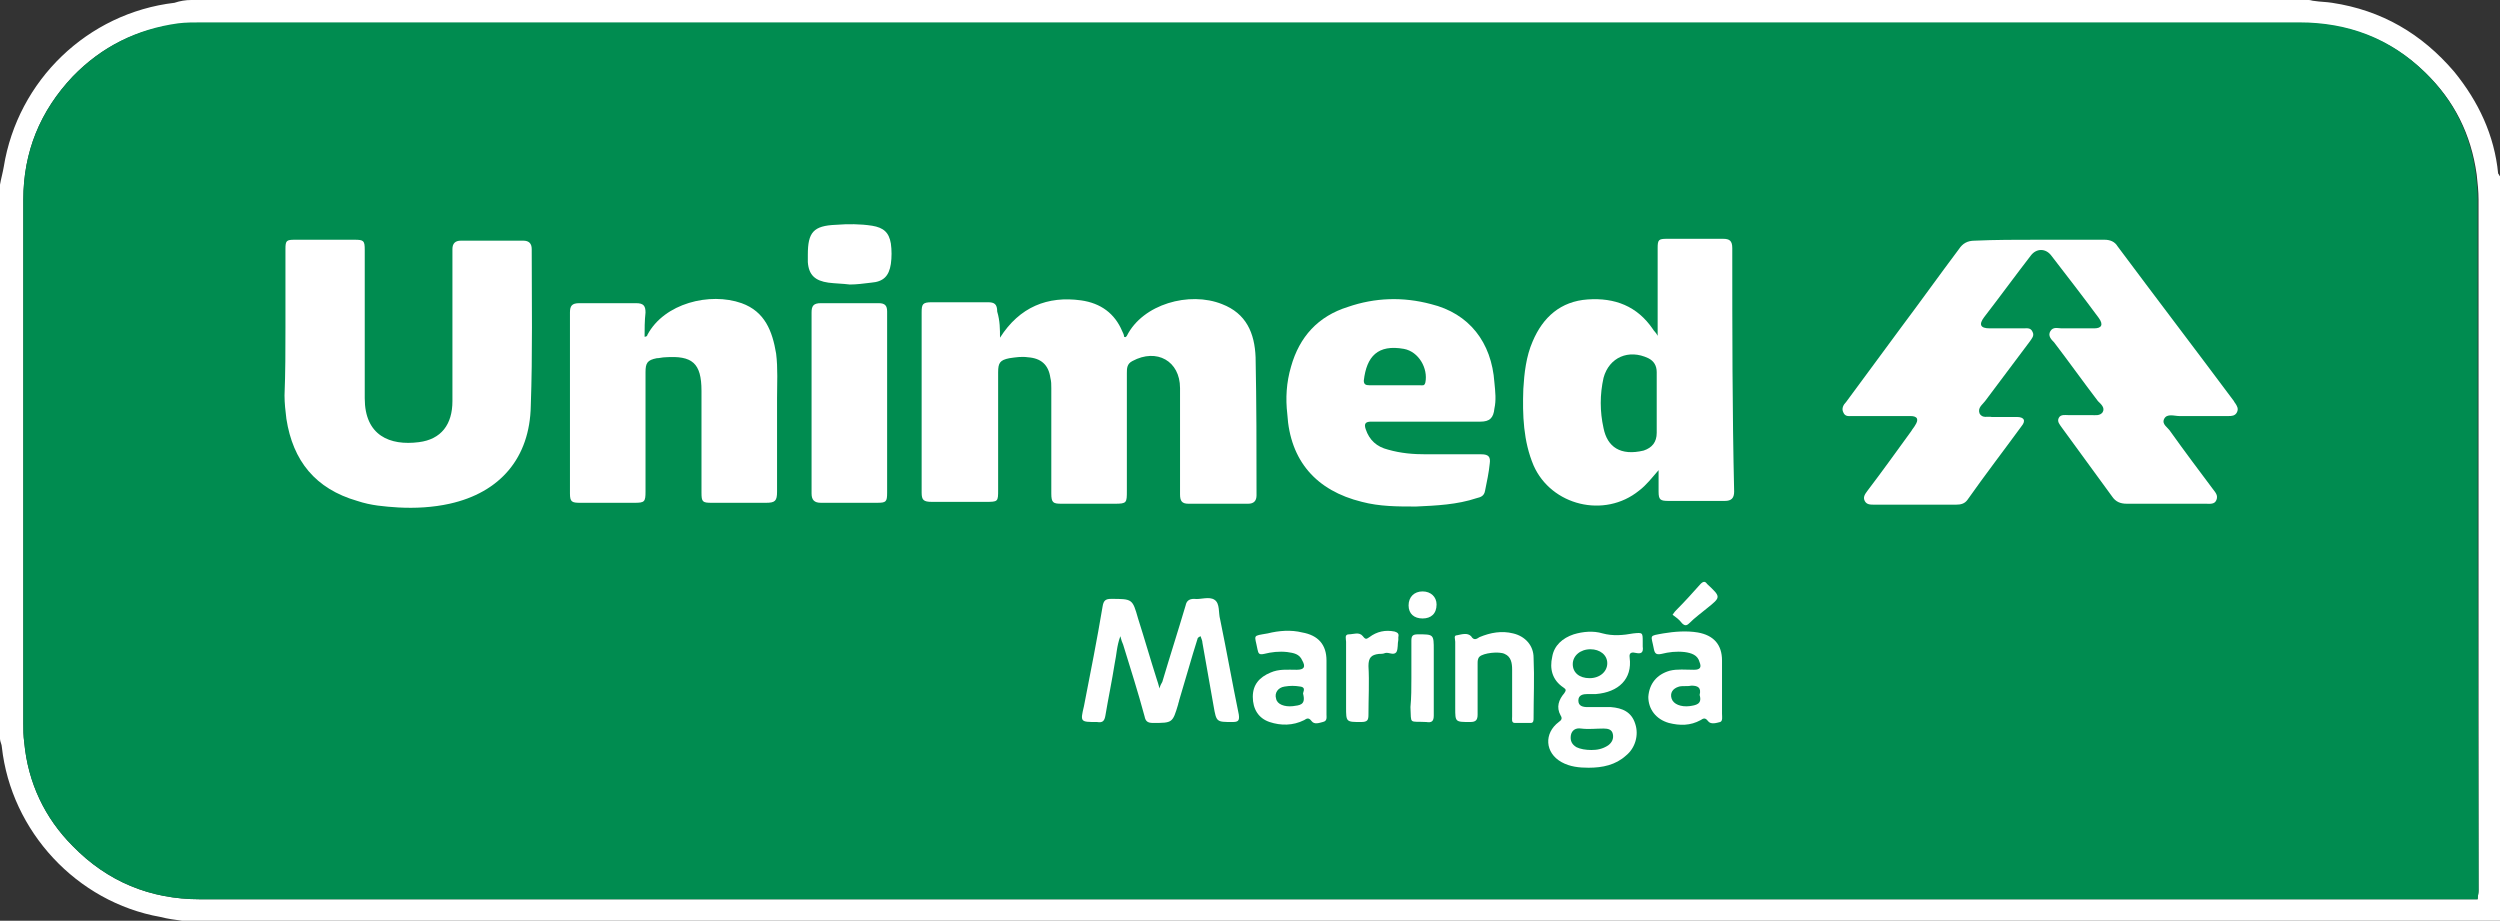
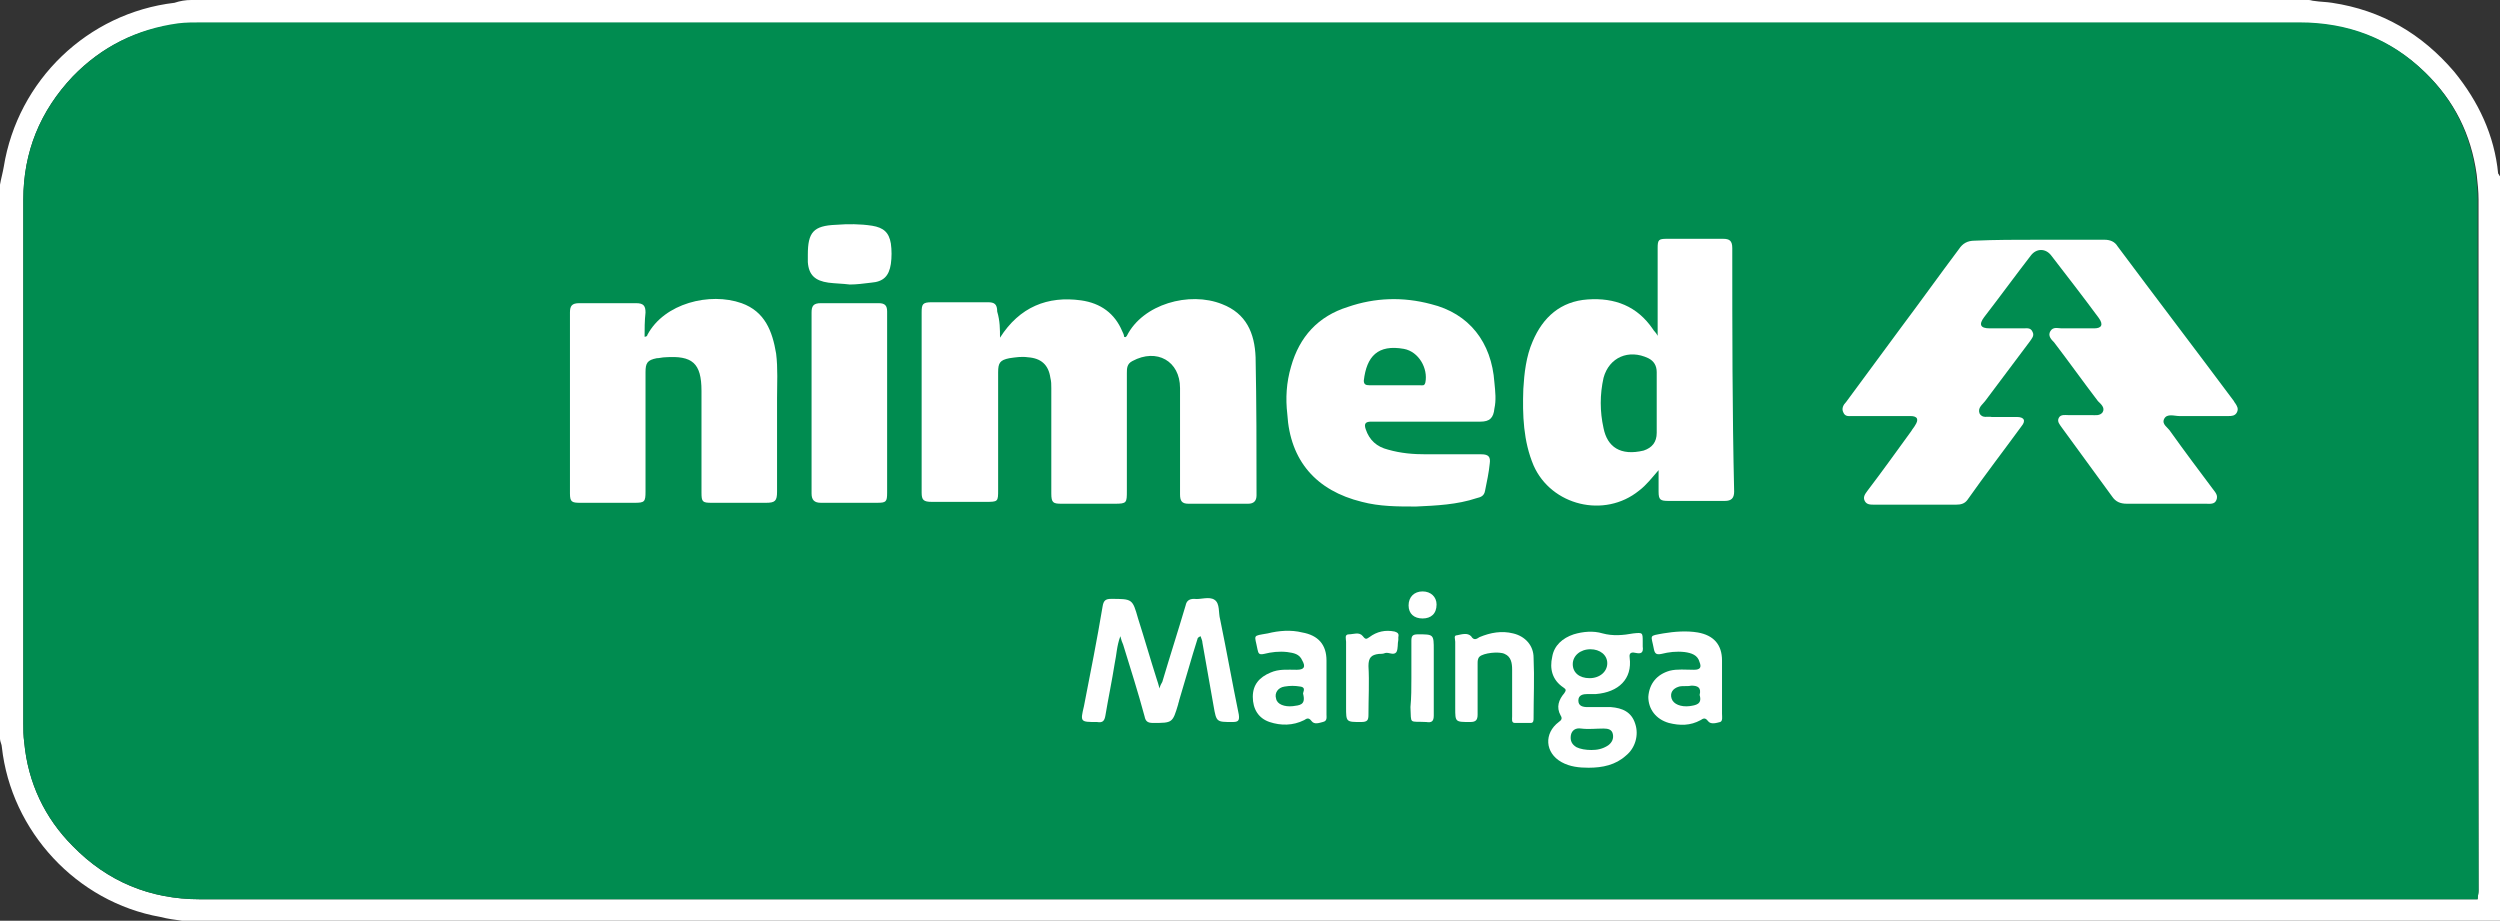
<svg xmlns="http://www.w3.org/2000/svg" version="1.1" id="Camada_1" x="0px" y="0px" viewBox="0 0 268 98.7" style="enable-background:new 0 0 268 98.7;" xml:space="preserve">
  <rect x="0" y="0" width="268" height="98.7" fill="#333333" stroke="none" />
  <style type="text/css">
	.st0{fill:#FFFFFF;}
	.st1{fill:#008C50;}
</style>
  <g>
    <g>
      <path class="st0" d="M268,18.9c0,26.6,0,53.2,0,79.8c-82.8,0-165.6,0-248.5,0c-0.8-0.1-1.5-0.2-2.3-0.4    C8.2,96.7,1.2,89.1,0.2,80.1c0-0.3-0.2-0.6-0.2-0.9c0-19.8,0-39.6,0-59.4c0.1-0.6,0.3-1.3,0.4-1.9c1.5-9.3,9-16.5,18.3-17.6    C19.3,0.1,19.9,0,20.5,0c75.7,0,151.3,0,227,0c0.2,0,0.4,0.1,0.6,0.1c0.6,0.1,1.3,0.1,1.9,0.2c5.3,0.8,9.6,3.3,13.1,7.4    c2.6,3.2,4.3,6.8,4.7,10.9C267.9,18.7,267.9,18.8,268,18.9z M265.6,96.4c0-0.3,0.1-0.6,0.1-0.9c0-24.7,0-49.4,0-74.1    c0-0.9-0.1-1.8-0.2-2.7c-0.6-4.3-2.4-7.9-5.5-10.9c-3.7-3.6-8.2-5.3-13.4-5.3c-75,0-149.9,0-224.9,0c-0.8,0-1.7,0-2.5,0.1    C14.7,3.1,10.9,5,7.8,8.2c-3.5,3.7-5.3,8.1-5.3,13.2c0,18.7,0,37.4,0,56.1c0,0.7,0,1.4,0.1,2.1c0.4,4.3,2.2,8.1,5.2,11.1    c3.7,3.8,8.3,5.7,13.6,5.7c25,0,49.9,0,74.9,0c56.1,0,112.2,0,168.3,0C264.9,96.4,265.2,96.4,265.6,96.4z" />
      <path class="st1" d="M265.6,21.3c0-0.9-0.1-1.8-0.2-2.7c-0.6-4.3-2.4-7.9-5.5-10.9c-3.7-3.6-8.2-5.3-13.4-5.3    c-75,0-149.9,0-224.9,0c-0.8,0-1.7,0-2.5,0.1C14.7,3.1,10.9,5,7.8,8.2c-3.5,3.7-5.3,8.1-5.3,13.2c0,18.7,0,37.4,0,56.1    c0,0.7,0,1.4,0.1,2.1c0.4,4.3,2.2,8.1,5.2,11.1c3.7,3.8,8.3,5.7,13.6,5.7c25,0,49.9,0,74.9,0c56.1,0,112.2,0,168.3,0    c0.3,0,0.6,0,1,0c0-0.3,0.1-0.6,0.1-0.9C265.6,70.8,265.6,46,265.6,21.3z" />
    </g>
    <g>
      <path class="st0" d="M218.5,25.7c2.4,0,4.7,0,7.1,0c0.6,0,1.1,0.2,1.4,0.7c4.1,5.5,8.3,11,12.4,16.5c0.1,0.1,0.1,0.2,0.2,0.3    c0.2,0.3,0.4,0.6,0.2,1c-0.2,0.4-0.6,0.4-0.9,0.4c-1.8,0-3.6,0-5.3,0c-0.5,0-1.3-0.3-1.6,0.3c-0.3,0.6,0.4,0.9,0.7,1.4    c1.5,2.1,3,4.1,4.5,6.1c0.3,0.4,0.6,0.7,0.4,1.2c-0.2,0.5-0.7,0.4-1.2,0.4c-2.8,0-5.6,0-8.4,0c-0.7,0-1.2-0.2-1.6-0.8    c-1.8-2.5-3.6-4.9-5.4-7.4c-0.2-0.3-0.5-0.6-0.3-1c0.2-0.4,0.7-0.3,1-0.3c0.8,0,1.7,0,2.5,0c0.4,0,0.9,0.1,1.2-0.3    c0.3-0.5-0.2-0.9-0.5-1.2c-1.6-2.1-3.1-4.2-4.7-6.3c-0.3-0.3-0.7-0.7-0.4-1.2c0.3-0.5,0.8-0.3,1.2-0.3c1.2,0,2.3,0,3.5,0    c0.8,0,1-0.4,0.5-1.1c-1.7-2.3-3.4-4.5-5.1-6.7c-0.6-0.8-1.6-0.8-2.2,0c-1.7,2.2-3.3,4.4-5,6.6c-0.6,0.8-0.4,1.2,0.6,1.2    c1.2,0,2.4,0,3.6,0c0.4,0,0.8-0.1,1,0.4c0.2,0.4-0.1,0.7-0.3,1c-1.6,2.1-3.2,4.3-4.8,6.4c-0.3,0.4-0.8,0.7-0.6,1.3    c0.3,0.6,0.9,0.3,1.3,0.4c0.9,0,1.8,0,2.7,0c0.8,0,1,0.4,0.5,1c-1.9,2.6-3.9,5.2-5.8,7.9c-0.3,0.4-0.7,0.5-1.2,0.5    c-2.9,0-5.8,0-8.8,0c-0.4,0-0.8,0-1-0.4c-0.2-0.4,0-0.7,0.3-1.1c1.6-2.1,3.1-4.2,4.7-6.4c0.1-0.2,0.3-0.4,0.4-0.6    c0.4-0.6,0.3-1-0.5-1c-1,0-1.9,0-2.9,0c-1.1,0-2.2,0-3.3,0c-0.4,0-0.8,0.1-1-0.4c-0.2-0.4,0-0.8,0.3-1.1c2-2.7,3.9-5.3,5.9-8    c2.1-2.8,4.1-5.6,6.2-8.4c0.4-0.6,0.9-0.9,1.7-0.9C213.9,25.7,216.2,25.7,218.5,25.7z" />
      <path class="st0" d="M107.2,36.2c2.1-3.3,5.1-4.5,8.7-4c2.1,0.3,3.6,1.4,4.4,3.3c0.1,0.2,0.2,0.4,0.2,0.6c0.2,0.1,0.2,0,0.3-0.1    c1.7-3.4,6.7-4.8,10.2-3.4c2.6,1,3.5,3.1,3.6,5.7c0.1,4.9,0.1,9.9,0.1,14.8c0,0.6-0.3,0.9-0.9,0.9c-2.1,0-4.2,0-6.4,0    c-0.7,0-0.9-0.3-0.9-1c0-3.5,0-7.1,0-10.6c0-0.3,0-0.5,0-0.8c0-2.9-2.5-4.3-5.1-2.9c-0.6,0.3-0.6,0.8-0.6,1.3c0,4.2,0,8.4,0,12.6    c0,1.3,0,1.4-1.3,1.4c-1.9,0-3.8,0-5.7,0c-0.9,0-1.1-0.1-1.1-1.1c0-3.8,0-7.5,0-11.3c0-0.4,0-0.7-0.1-1.1c-0.2-1.4-1-2.1-2.4-2.2    c-0.7-0.1-1.3,0-2,0.1c-1,0.2-1.2,0.5-1.2,1.5c0,4.2,0,8.4,0,12.6c0,1.3,0,1.3-1.4,1.3c-1.9,0-3.8,0-5.7,0c-0.9,0-1.1-0.2-1.1-1    c0-6.4,0-12.9,0-19.3c0-0.9,0.1-1.1,1.1-1.1c2,0,4,0,6,0c0.7,0,1,0.2,1,1C107.2,34.4,107.2,35.3,107.2,36.2z" />
-       <path class="st0" d="M30.6,35.1c0-2.8,0-5.6,0-8.4c0-0.9,0.1-1,1-1c2.1,0,4.2,0,6.4,0c1,0,1.1,0.1,1.1,1.1c0,5,0,10,0,15    c0,0.3,0,0.6,0,0.9c0,4,2.7,5.1,5.8,4.7c2.4-0.3,3.6-1.9,3.6-4.4c0-5.2,0-10.4,0-15.6c0-0.2,0-0.5,0-0.7c0-0.6,0.3-0.9,0.9-0.9    c2.2,0,4.5,0,6.7,0c0.6,0,0.9,0.3,0.9,0.9c0,5.6,0.1,11.2-0.1,16.8c-0.1,5.6-3.3,9.3-8.7,10.5c-1.8,0.4-3.7,0.5-5.5,0.4    c-1.5-0.1-2.9-0.2-4.4-0.7c-4.5-1.3-6.9-4.3-7.6-8.8c-0.1-0.8-0.2-1.7-0.2-2.5C30.6,39.9,30.6,37.5,30.6,35.1z" />
      <path class="st0" d="M69.1,36.1c0.2,0,0.3-0.1,0.3-0.2c1.8-3.4,6.7-4.6,10.1-3.4c2.5,0.9,3.3,3,3.7,5.4c0.2,1.6,0.1,3.2,0.1,4.8    c0,3.3,0,6.7,0,10c0,1-0.2,1.2-1.2,1.2c-1.9,0-3.9,0-5.8,0c-1,0-1.1-0.1-1.1-1.1c0-3.6,0-7.3,0-10.9c0-3-1-3.8-3.9-3.6    c-0.3,0-0.6,0.1-0.9,0.1c-1,0.2-1.2,0.5-1.2,1.5c0,4.3,0,8.5,0,12.8c0,1.1-0.1,1.2-1.2,1.2c-1.9,0-3.9,0-5.8,0    c-0.9,0-1.1-0.1-1.1-1c0-6.5,0-12.9,0-19.4c0-0.7,0.2-1,1-1c2,0,4.1,0,6.1,0c0.8,0,1,0.3,1,1C69.1,34.4,69.1,35.3,69.1,36.1z" />
      <path class="st0" d="M95.1,43.2c0,3.2,0,6.4,0,9.6c0,1-0.1,1.1-1.1,1.1c-2,0-4,0-6,0c-0.7,0-1-0.3-1-1c0-6.5,0-12.9,0-19.4    c0-0.7,0.2-1,1-1c2.1,0,4.1,0,6.2,0c0.7,0,0.9,0.3,0.9,0.9C95.1,36.7,95.1,39.9,95.1,43.2z" />
      <path class="st0" d="M128.4,68.4c-0.7,2.2-1.3,4.4-2,6.7c0,0.1-0.1,0.3-0.1,0.4c-0.6,2-0.6,2-2.7,2c-0.6,0-0.8-0.2-0.9-0.7    c-0.7-2.6-1.5-5.1-2.3-7.7c-0.1-0.2-0.2-0.5-0.3-0.9c-0.4,1.1-0.4,2-0.6,2.9c-0.3,1.9-0.7,3.8-1,5.6c-0.1,0.6-0.3,0.8-0.9,0.7    c-1.8,0-1.8,0-1.4-1.7c0.7-3.6,1.4-7.1,2-10.7c0.1-0.6,0.3-0.8,0.9-0.8c2.3,0,2.3,0,2.9,2.1c0.7,2.2,1.3,4.3,2,6.5    c0.1,0.3,0.2,0.6,0.3,1c0.1-0.4,0.2-0.5,0.3-0.7c0.8-2.7,1.7-5.5,2.5-8.2c0.1-0.5,0.4-0.7,0.9-0.7c0.7,0.1,1.6-0.3,2.2,0.1    c0.6,0.4,0.4,1.4,0.6,2.1c0.7,3.4,1.3,6.8,2,10.2c0.1,0.7-0.1,0.8-0.7,0.8c-1.7,0-1.7,0-2-1.7c-0.4-2.3-0.8-4.5-1.2-6.8    c0-0.2-0.1-0.4-0.2-0.7C128.5,68.3,128.5,68.3,128.4,68.4z" />
      <path class="st0" d="M91.1,30.5c-0.8-0.1-1.5-0.1-2.3-0.2c-1.4-0.2-2.1-0.8-2.2-2.2c0-0.3,0-0.6,0-0.8c0-2.4,0.6-3.1,3-3.2    c1.3-0.1,2.6-0.1,3.9,0.1c1.2,0.2,1.8,0.7,2,1.9c0.1,0.7,0.1,1.5,0,2.2c-0.2,1.3-0.8,1.9-2.1,2C92.6,30.4,91.8,30.5,91.1,30.5z" />
      <path class="st0" d="M156,72.7c0-1.3,0-2.6,0-3.9c0-0.3-0.2-0.7,0.2-0.7c0.5-0.1,1.1-0.3,1.5,0.1c0.3,0.5,0.6,0.3,0.9,0.1    c1.2-0.5,2.4-0.7,3.6-0.4c1.3,0.3,2.2,1.3,2.2,2.6c0.1,2.2,0,4.3,0,6.5c0,0.2,0,0.5-0.3,0.5c-0.6,0-1.1,0-1.7,0    c-0.4,0-0.3-0.4-0.3-0.7c0-1.7,0-3.3,0-5c0-0.7-0.1-1.4-0.8-1.7c-0.6-0.3-2.3-0.1-2.7,0.3c-0.2,0.2-0.2,0.5-0.2,0.7    c0,1.8,0,3.7,0,5.5c0,0.6-0.2,0.8-0.8,0.8c-1.6,0-1.6,0-1.6-1.5C156,74.9,156,73.8,156,72.7z" />
      <path class="st0" d="M144.3,72.7c0-1.3,0-2.6,0-3.9c0-0.3-0.2-0.8,0.3-0.8c0.5,0,1.1-0.3,1.5,0.2c0.3,0.4,0.4,0.3,0.7,0.1    c0.8-0.6,1.7-0.8,2.7-0.6c0.3,0.1,0.5,0.2,0.4,0.6c0,0.1,0,0.2,0,0.3c-0.1,0.4,0,0.9-0.2,1.3c-0.3,0.4-0.8,0-1.2,0.1    c-0.2,0.1-0.5,0.1-0.7,0.1c-0.8,0.1-1.1,0.4-1.1,1.3c0.1,1.7,0,3.5,0,5.2c0,0.6-0.1,0.8-0.8,0.8c-1.6,0-1.6,0-1.6-1.6    C144.3,74.8,144.3,73.8,144.3,72.7z" />
      <path class="st0" d="M151.3,72.7c0-1.3,0-2.6,0-4c0-0.5,0.1-0.7,0.7-0.7c1.7,0,1.7,0,1.7,1.7c0,2.3,0,4.7,0,7    c0,0.6-0.2,0.8-0.8,0.7c-1.9-0.1-1.6,0.3-1.7-1.6C151.3,74.8,151.3,73.7,151.3,72.7z" />
-       <path class="st0" d="M179.3,65.9c0.2-0.3,0.3-0.4,0.4-0.5c0.9-0.9,1.8-1.9,2.6-2.8c0.3-0.3,0.5-0.3,0.7,0c1.5,1.4,1.5,1.4,0,2.6    c-0.6,0.5-1.3,1-1.9,1.6c-0.3,0.3-0.5,0.3-0.8,0C180,66.4,179.7,66.2,179.3,65.9z" />
      <path class="st0" d="M152.5,66.3c-0.9,0-1.5-0.5-1.5-1.4c0-0.9,0.6-1.5,1.5-1.5c0.9,0,1.5,0.6,1.5,1.4    C154,65.8,153.4,66.3,152.5,66.3z" />
      <path class="st0" d="M185.7,26.6c0-0.8-0.3-1-1-1c-2,0-4,0-6,0c-0.9,0-1,0.1-1,1c0,2.8,0,5.6,0,8.4c0,0.3,0,0.5,0,1    c-0.2-0.4-0.4-0.5-0.5-0.7c-1.7-2.5-4.1-3.4-7-3.2c-2.9,0.2-4.8,1.9-5.9,4.5c-0.7,1.6-0.9,3.4-1,5.1c-0.1,2.8,0,5.6,1.1,8.2    c1.9,4.3,7.6,5.7,11.3,2.7c0.8-0.6,1.4-1.4,2.1-2.2c0,0.8,0,1.5,0,2.3c0,0.9,0.2,1,1.1,1c2,0,4,0,6,0c0.7,0,1-0.3,1-1    C185.7,44.1,185.7,35.4,185.7,26.6z M177.6,46.4c0,1-0.5,1.6-1.4,1.9c-2.5,0.6-3.9-0.4-4.3-2.4c-0.4-1.8-0.4-3.6,0-5.4    c0.6-2.2,2.7-3.1,4.8-2.1c0.6,0.3,0.9,0.8,0.9,1.5c0,1.1,0,2.2,0,3.3C177.6,44.2,177.6,45.3,177.6,46.4z" />
      <path class="st0" d="M160.2,41c-0.3-4.3-2.7-7.4-6.8-8.4c-3-0.8-6-0.7-8.9,0.3c-3.2,1-5.2,3.2-6.1,6.4c-0.5,1.7-0.6,3.4-0.4,5.1    c0.3,5,3.1,8.2,8,9.4c1.9,0.5,3.8,0.5,5.8,0.5c2.2-0.1,4.4-0.2,6.5-0.9c0.4-0.1,0.8-0.2,0.9-0.8c0.2-1,0.4-1.9,0.5-2.9    c0.1-0.7-0.1-1-0.9-1c-2,0-3.9,0-5.9,0c-1.4,0-2.7-0.1-4.1-0.5c-1.2-0.3-2-1-2.4-2.2c-0.2-0.6,0-0.8,0.6-0.8c1.9,0,3.9,0,5.8,0    c0,0,0,0,0,0c2,0,3.9,0,5.9,0c1,0,1.4-0.4,1.5-1.4C160.4,42.9,160.3,42,160.2,41z M152.8,41c-0.1,0.4-0.3,0.3-0.6,0.3    c-0.9,0-1.8,0-2.7,0c-0.9,0-1.8,0-2.7,0c-0.4,0-0.6-0.1-0.6-0.5c0.3-2.6,1.5-3.9,4.3-3.4C152.1,37.7,153.1,39.5,152.8,41z" />
      <path class="st0" d="M176.1,69.3c0-0.2,0-0.4,0-0.5c0-1,0-1-1-0.9c-1.1,0.2-2.2,0.3-3.3,0c-1-0.3-2.1-0.2-3.1,0.1    c-1.2,0.4-2.1,1.2-2.3,2.4c-0.3,1.3,0,2.5,1.2,3.3c0.3,0.2,0.3,0.3,0.1,0.6c-0.6,0.7-0.9,1.5-0.4,2.4c0.2,0.3,0.1,0.5-0.2,0.7    c-1.6,1.2-1.5,3.3,0.3,4.3c0.9,0.5,1.9,0.6,2.9,0.6c1.5,0,2.9-0.3,4-1.3c1-0.8,1.4-2.2,1-3.4c-0.4-1.3-1.4-1.7-2.6-1.8    c-0.3,0-0.6,0-0.9,0c-0.5,0-1.1,0-1.6,0c-0.5,0-1-0.1-1-0.7c0-0.6,0.5-0.7,1-0.7c0.3,0,0.6,0,0.9,0c2.4-0.2,3.9-1.6,3.6-3.9    c-0.1-0.6,0.3-0.6,0.7-0.5C175.9,70.1,176.2,70,176.1,69.3z M169.5,78.1c0.8,0.1,1.6,0,2.4,0c0.5,0,0.9,0.1,1,0.6    c0.1,0.5-0.1,0.9-0.5,1.2c-0.6,0.4-1.2,0.5-1.8,0.5c-0.6,0-1.2-0.1-1.6-0.3c-0.5-0.3-0.7-0.7-0.6-1.3    C168.5,78.3,168.9,78,169.5,78.1z M170.4,72.7c-1.1,0-1.8-0.6-1.8-1.5c0-0.9,0.8-1.6,1.9-1.6c1,0,1.8,0.6,1.8,1.5    C172.3,72,171.5,72.7,170.4,72.7z" />
      <path class="st0" d="M142.2,76.6c0-1,0-1.9,0-2.9c0-1,0-1.9,0-2.9c0-1.7-0.9-2.7-2.6-3c-1.2-0.3-2.5-0.2-3.7,0.1    c-1.7,0.3-1.4,0.1-1.1,1.7c0.1,0.5,0.2,0.6,0.7,0.5c0.8-0.2,1.6-0.3,2.5-0.2c0.7,0.1,1.3,0.2,1.6,0.9c0.4,0.7,0.2,1-0.6,1    c-1,0-1.9-0.1-2.8,0.3c-1.2,0.5-1.9,1.3-1.9,2.6c0,1.3,0.6,2.3,1.8,2.7c1.2,0.4,2.5,0.4,3.7-0.2c0.3-0.2,0.5-0.3,0.8,0.1    c0.3,0.4,0.8,0.2,1.2,0.1C142.3,77.3,142.2,76.9,142.2,76.6z M139.7,74.4c0.3,1.2-0.4,1.2-1.1,1.3c-0.9,0.1-1.7-0.2-1.8-0.8    c-0.2-0.6,0.2-1.2,0.9-1.3c0.6-0.1,1.1-0.1,1.7,0C140.1,73.7,139.6,74.3,139.7,74.4z" />
      <path class="st0" d="M184.6,76.5c0-0.9,0-1.9,0-2.8c0,0,0,0,0,0c0-1,0-1.9,0-2.9c0-1.7-0.9-2.7-2.6-3c-1.2-0.2-2.5-0.1-3.7,0.1    c-1.6,0.3-1.3,0.1-1,1.7c0.1,0.5,0.3,0.6,0.8,0.5c0.8-0.2,1.6-0.3,2.5-0.2c0.7,0.1,1.4,0.3,1.6,1.1c0.2,0.5,0.1,0.8-0.6,0.8    c-0.9,0-1.8-0.1-2.6,0.1c-1.4,0.4-2.2,1.4-2.3,2.8c0,1.3,0.8,2.4,2.2,2.8c1.2,0.3,2.3,0.3,3.4-0.3c0.3-0.2,0.5-0.3,0.8,0.1    c0.3,0.4,0.9,0.2,1.3,0.1C184.7,77.3,184.6,76.8,184.6,76.5z M182.2,74.5c0.3,1-0.4,1.1-1.1,1.2c-0.9,0.1-1.7-0.2-1.9-0.8    c-0.2-0.6,0.1-1.1,0.8-1.3c0.4-0.1,0.9,0,1.3-0.1C182,73.5,182.4,73.7,182.2,74.5z" />
    </g>
  </g>
</svg>